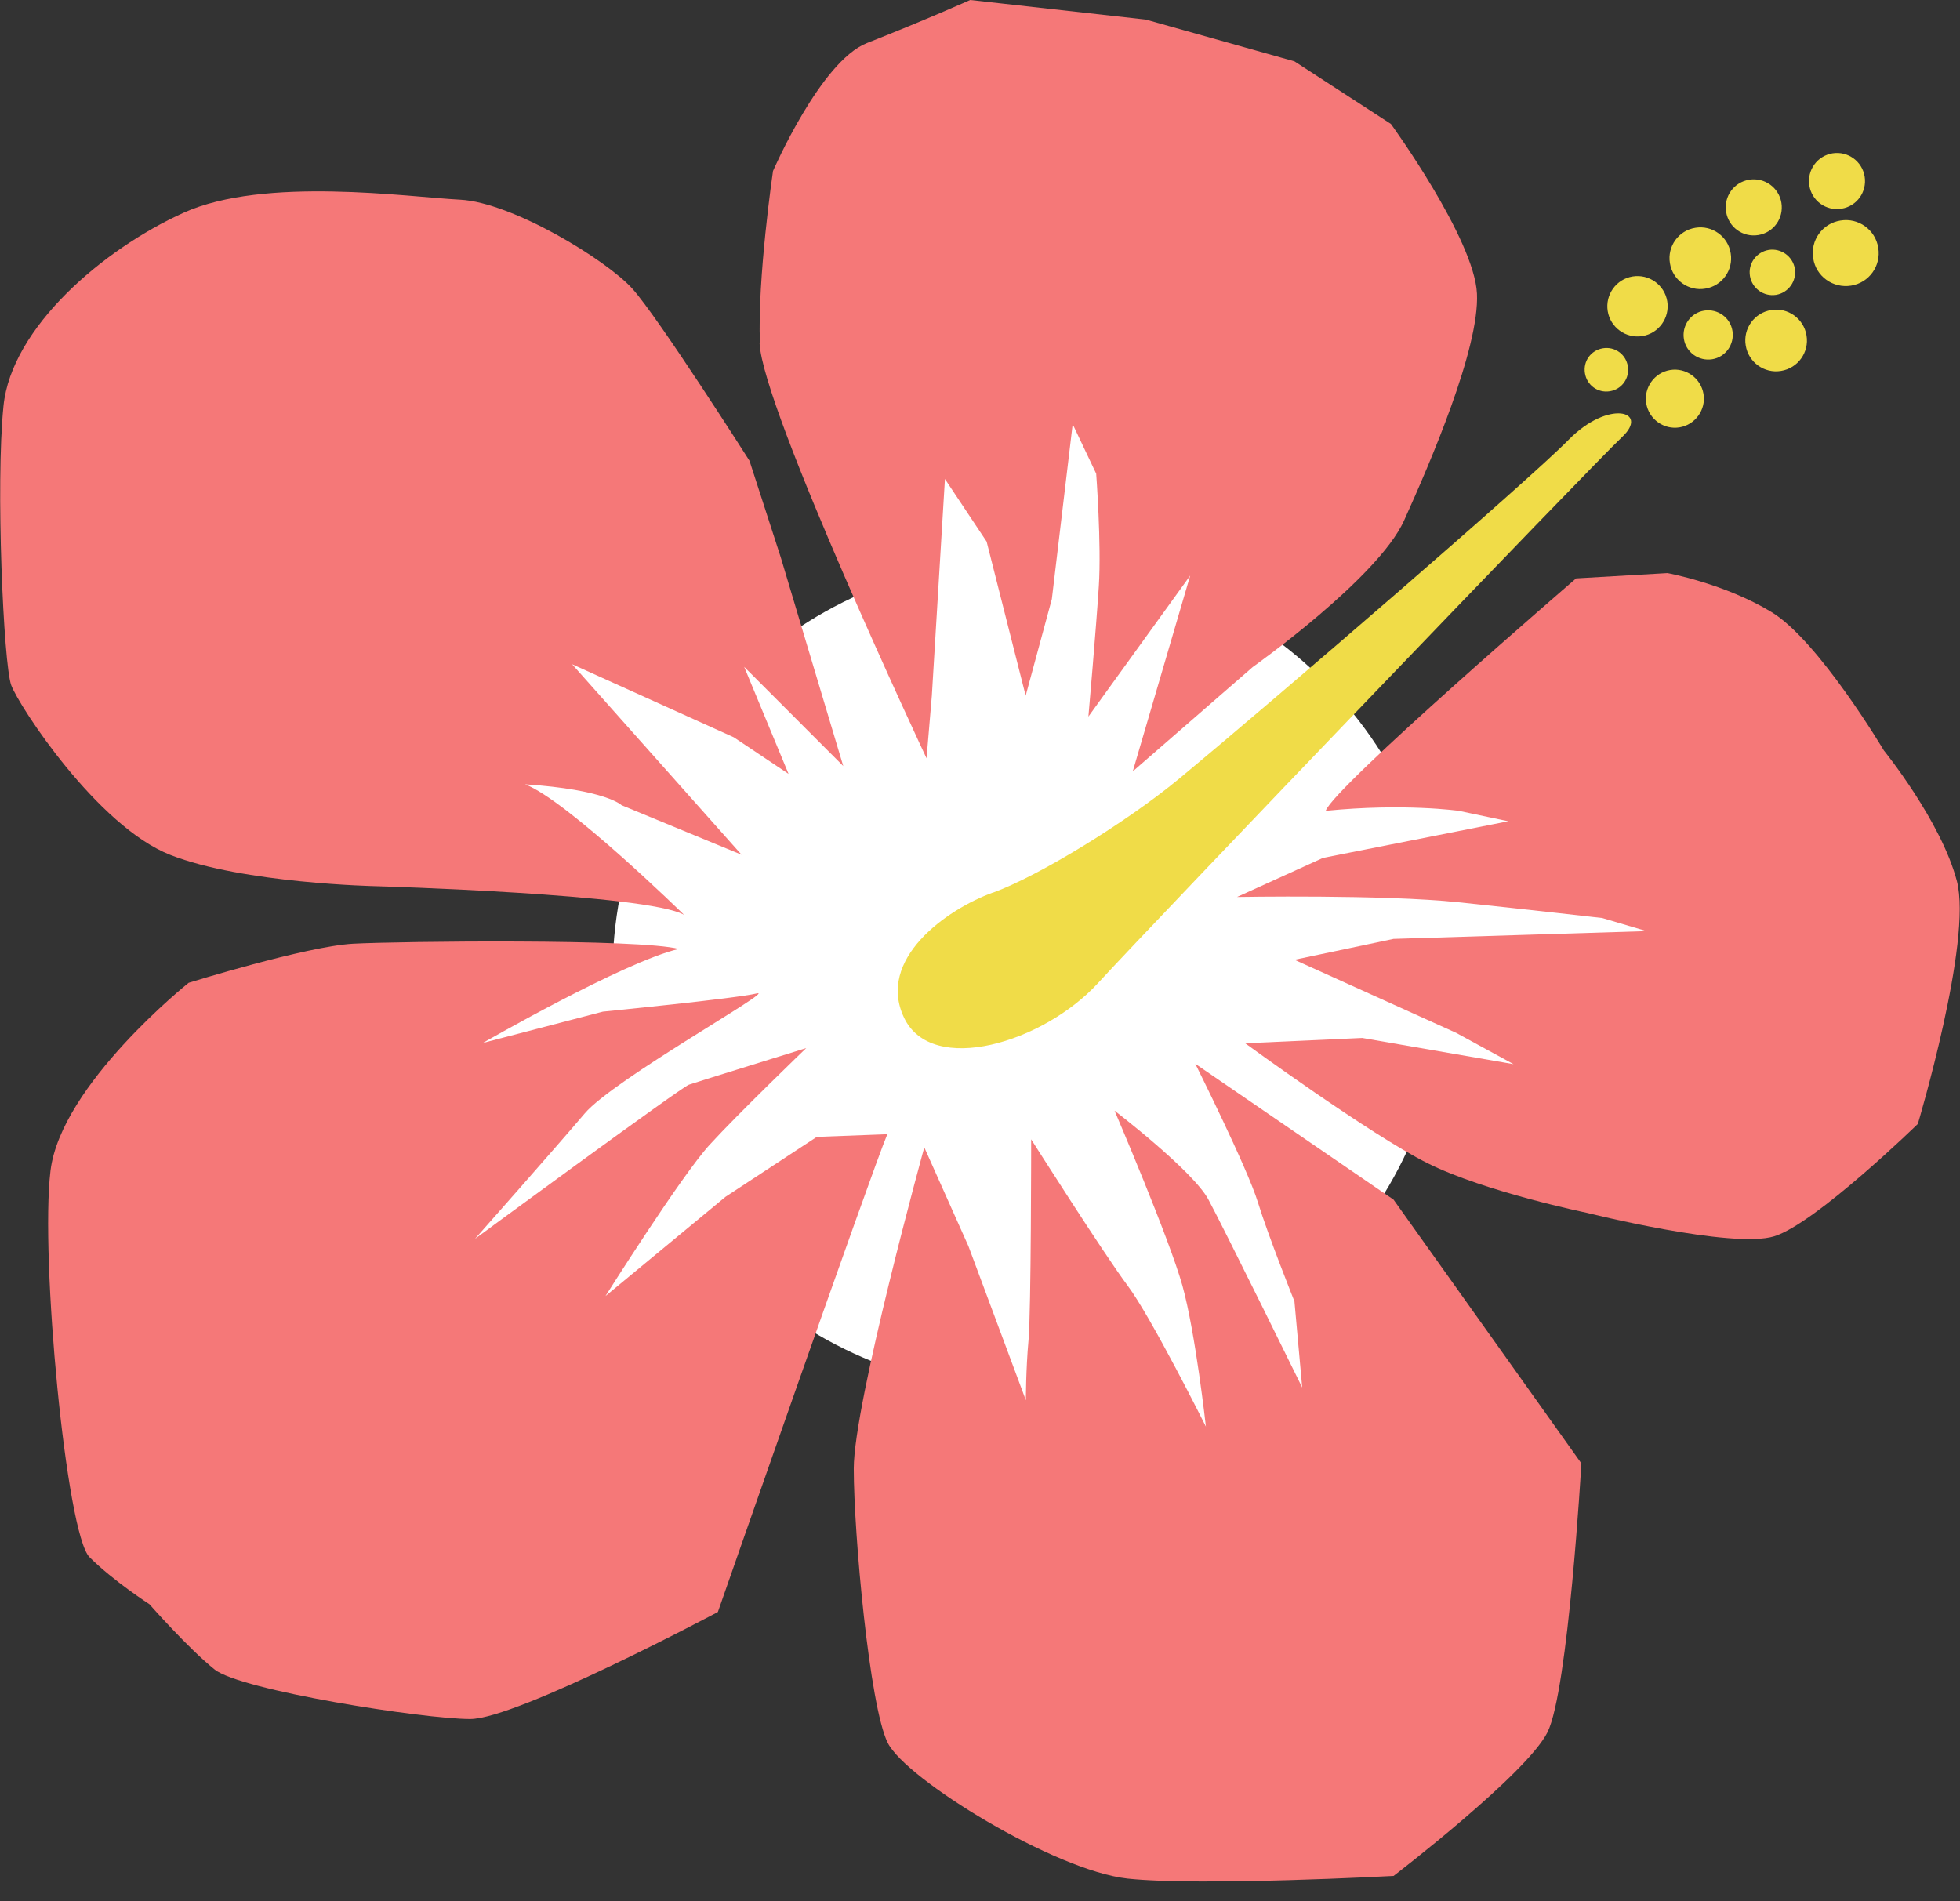
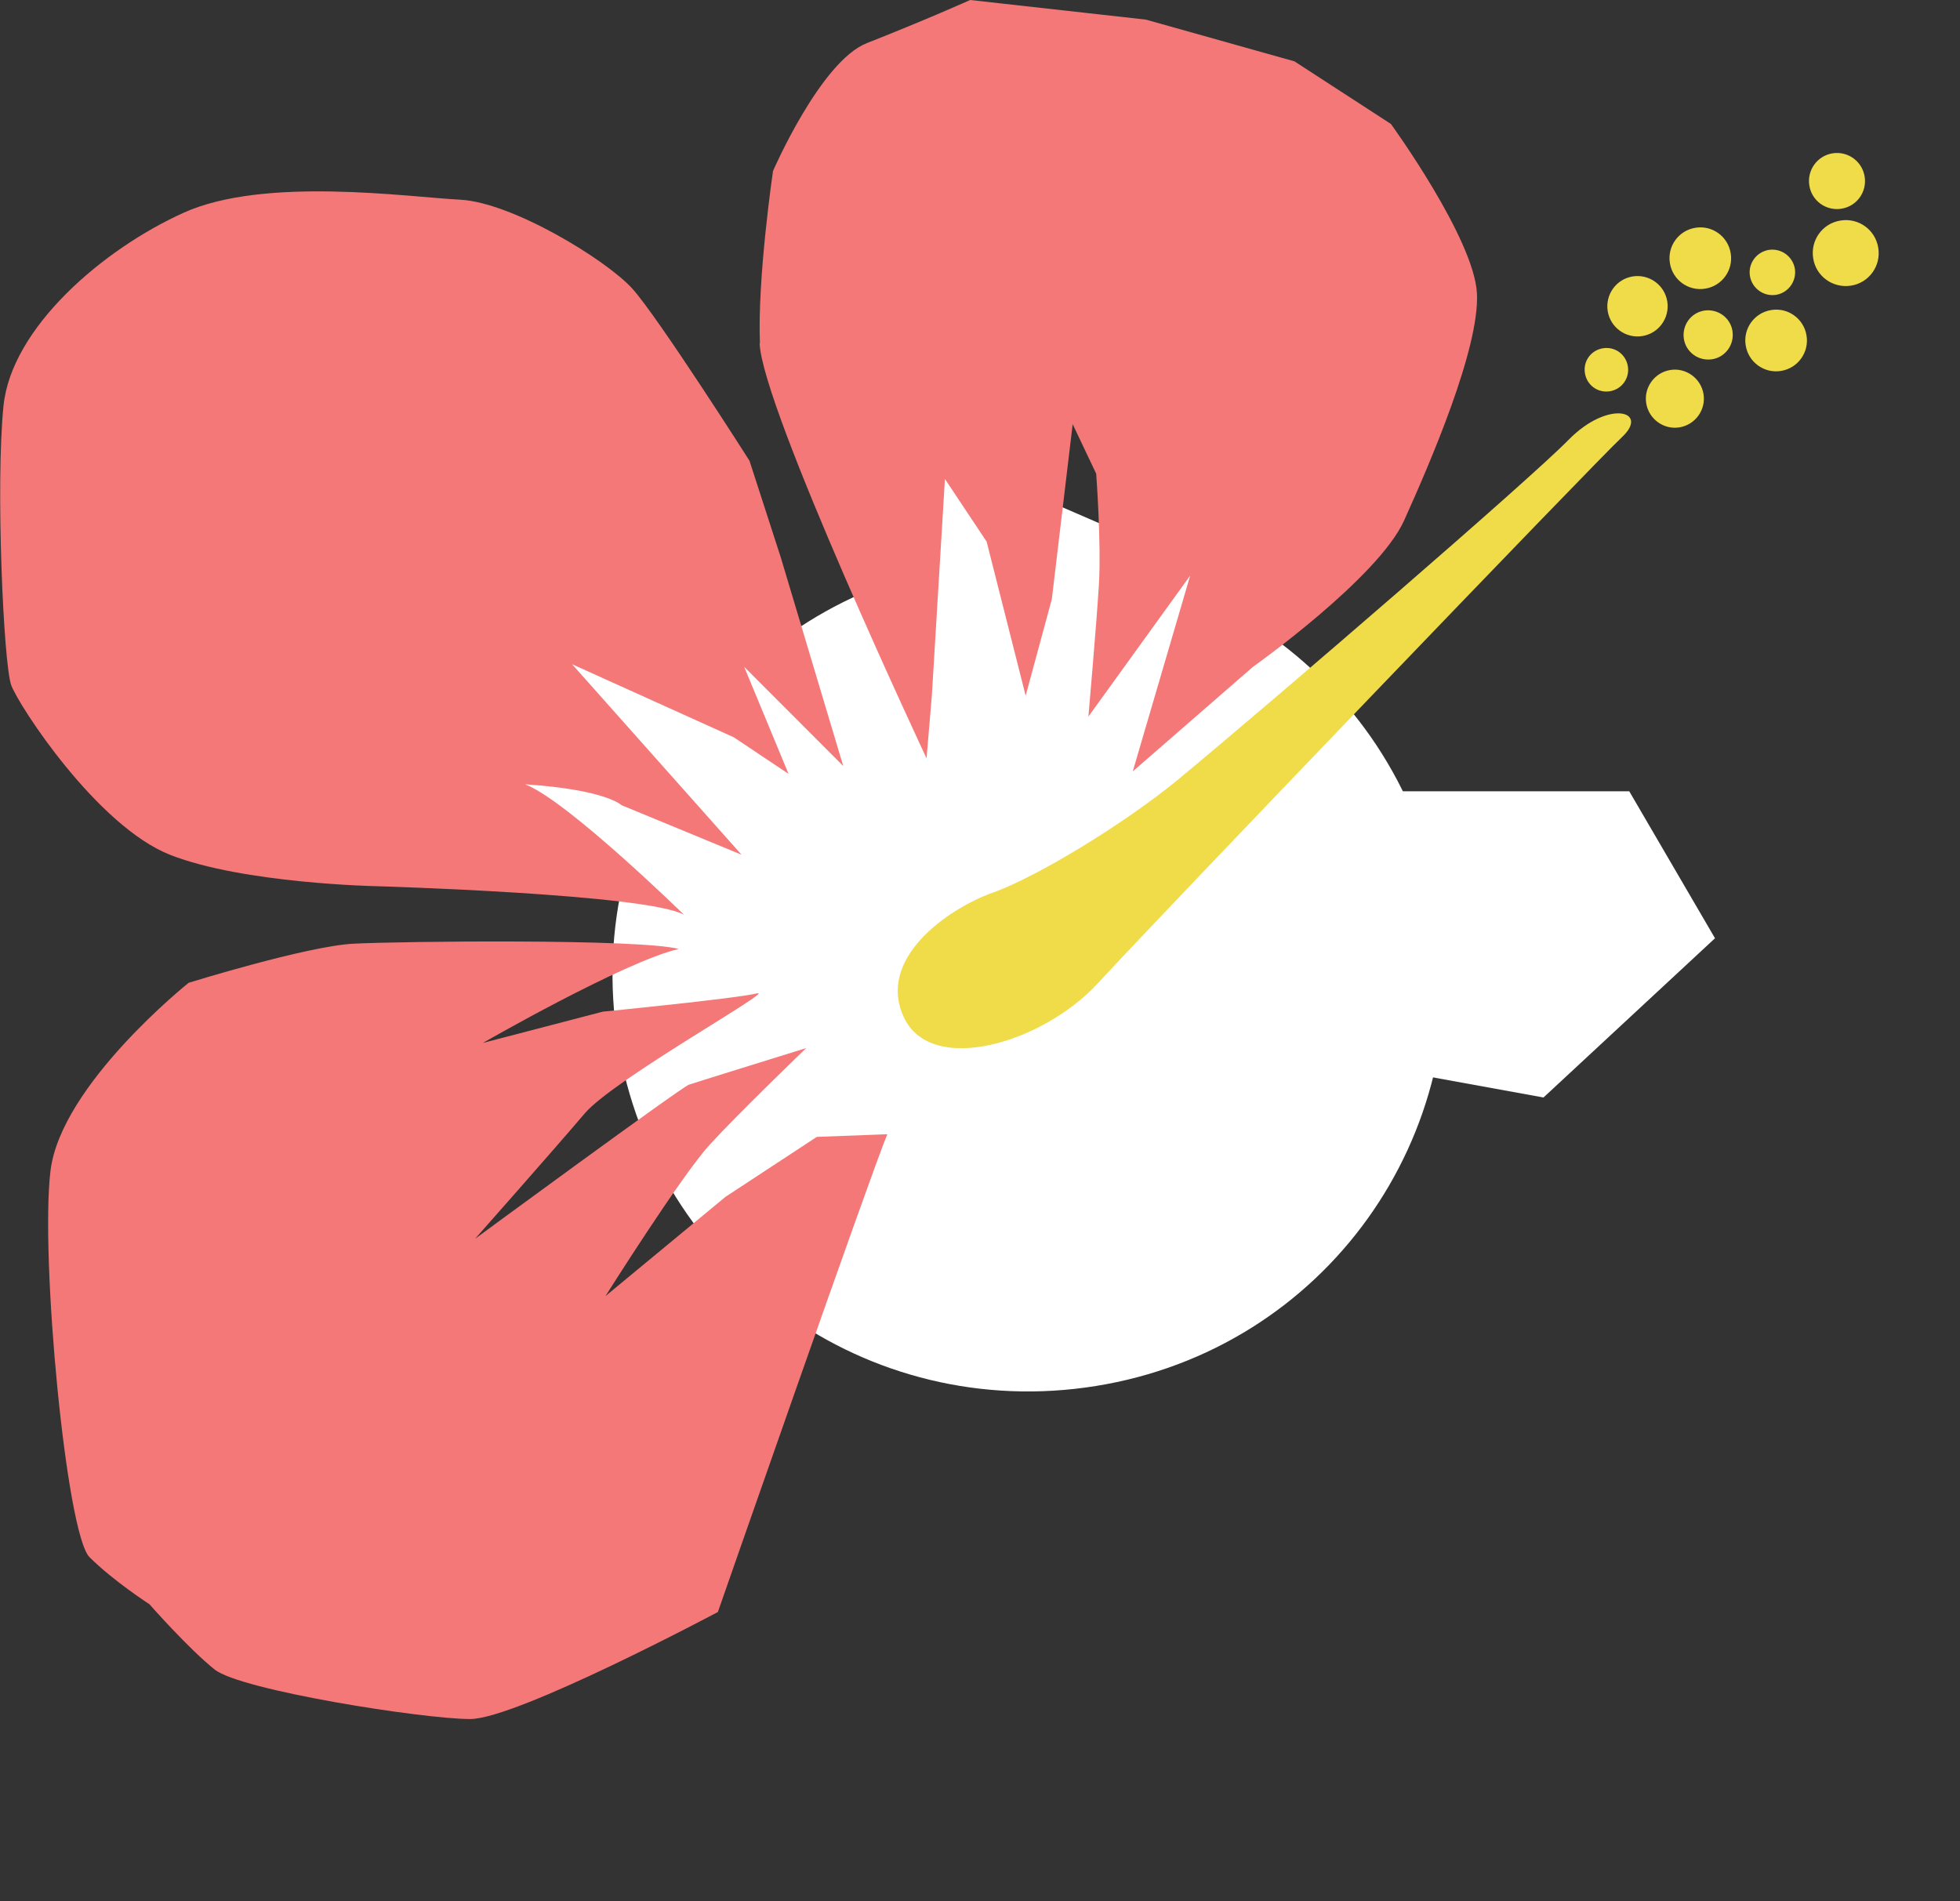
<svg xmlns="http://www.w3.org/2000/svg" width="100" height="97" viewBox="0 0 100 97" fill="none">
  <rect x="0" y="0" width="100" height="97" fill="#333333" stroke="none" />
  <g clip-path="url(#clip0_97_2238)">
    <path d="M73.471 46.331C75.347 57.99 67.574 68.845 55.915 70.721C44.257 72.597 33.402 64.824 31.526 53.166C29.649 41.507 37.556 30.652 49.081 28.776C60.74 26.899 71.595 34.806 73.471 46.331Z" fill="white" />
-     <path d="M23.75 48.5H50.625L40.625 66L27.5 70.375L20.625 63.5L23.75 48.5Z" fill="white" />
-     <path d="M61.25 54.75L50.625 48.5L46.875 59.75L48.125 66.625L56.25 76H70L69.375 66.625L61.25 54.75Z" fill="white" />
    <path d="M68.75 40.375L50.625 48.5L65 53.5L78.75 56L87.5 47.875L83.125 40.375H68.75Z" fill="white" />
-     <path d="M46.875 36L50.625 48.5L59.375 37.875L63.125 29.75L55 16.625L44.375 21.625L46.875 36Z" fill="white" />
+     <path d="M46.875 36L50.625 48.5L59.375 37.875L63.125 29.75L44.375 21.625L46.875 36Z" fill="white" />
    <path d="M39.375 34.125L50.625 48.5L33.125 46L30.625 44.75L23.125 39.75L31.25 28.5L39.375 34.125Z" fill="white" />
-     <path d="M47.156 58.551C47.156 58.551 43.559 71.602 43.559 74.933C43.559 78.264 44.361 87.055 45.29 88.924C46.218 90.792 53.809 95.449 57.532 95.856C61.255 96.253 71.1 95.72 71.1 95.72C71.1 95.72 77.888 90.521 78.952 88.391C80.016 86.261 80.683 74.671 80.683 74.671L71.1 61.213L60.985 54.281C60.985 54.281 63.645 59.607 64.176 61.34C64.708 63.073 66.043 66.403 66.043 66.403L66.439 70.799C66.439 70.799 62.446 62.675 61.652 61.204C60.859 59.733 56.865 56.673 56.865 56.673C56.865 56.673 59.66 63.199 60.327 65.6C60.994 68.001 61.526 72.794 61.526 72.794C61.526 72.794 58.731 67.198 57.532 65.6C56.333 64.002 52.61 58.135 52.61 58.135C52.61 58.135 52.61 66.927 52.475 68.389C52.34 69.851 52.34 71.449 52.34 71.449L49.41 63.587L47.147 58.523L47.156 58.551Z" fill="#F57878" />
    <path d="M34.643 48.424C32.65 47.892 20.408 48.027 18.01 48.154C15.611 48.289 9.625 50.148 9.625 50.148C9.625 50.148 3.107 55.347 2.576 59.743C2.044 64.139 3.378 78.265 4.568 79.456C5.767 80.657 7.624 81.857 7.624 81.857C7.624 81.857 9.616 84.123 10.951 85.188C12.285 86.253 21.598 87.715 23.987 87.715C26.376 87.715 36.626 82.254 36.626 82.254C36.626 82.254 44.478 59.743 45.272 57.875L41.675 58.01L37.014 61.07L30.892 66.133C30.892 66.133 34.751 60.005 36.211 58.407C37.672 56.809 41.134 53.479 41.134 53.479C41.134 53.479 35.544 55.212 35.148 55.347C34.751 55.483 24.239 63.209 24.239 63.209C24.239 63.209 28.368 58.542 29.828 56.819C31.289 55.086 39.673 50.428 38.609 50.69C37.545 50.952 30.757 51.62 30.757 51.62L24.636 53.217C24.636 53.217 31.821 49.083 34.616 48.424H34.643Z" fill="#F57878" />
    <path d="M43.027 39.1L39.835 28.44L38.24 23.512C38.24 23.512 33.579 16.182 32.254 14.72C30.928 13.258 26.132 10.325 23.473 10.189C20.813 10.054 13.493 8.989 9.364 10.857C5.235 12.725 0.583 16.724 0.178 20.713C-0.228 24.703 0.178 33.901 0.574 34.966C0.971 36.031 4.965 42.16 8.688 43.622C12.411 45.084 19.2 45.219 19.2 45.219C19.2 45.219 33.038 45.617 34.904 46.682C34.904 46.682 28.918 40.824 26.79 40.02C30.919 40.291 31.713 41.086 31.713 41.086L37.834 43.613L29.188 33.892L37.437 37.62L40.232 39.488L37.969 34.027L43.027 39.091V39.1Z" fill="#F57878" />
    <path d="M50.654 45.545C48.283 46.402 44.704 48.956 46.128 51.935C47.552 54.914 53.232 53.208 56.027 50.157C58.821 47.106 81.332 23.629 82.757 22.302C84.181 20.966 82.053 20.38 80.034 22.438C78.015 24.496 65.439 35.354 60.129 39.759C57.496 41.934 53.016 44.696 50.645 45.554L50.654 45.545Z" fill="#F0DC48" />
    <path d="M86.913 20.099C87.048 20.903 86.498 21.67 85.696 21.805C84.893 21.941 84.127 21.39 83.992 20.587C83.857 19.783 84.406 19.016 85.209 18.881C86.011 18.745 86.778 19.296 86.913 20.099Z" fill="#F0DC48" />
    <path d="M83.054 18.691C83.153 19.296 82.748 19.865 82.135 19.964C81.522 20.063 80.963 19.657 80.864 19.044C80.764 18.43 81.17 17.87 81.783 17.771C82.396 17.672 82.955 18.078 83.054 18.691Z" fill="#F0DC48" />
    <path d="M85.065 15.379C85.2 16.218 84.632 17.012 83.793 17.148C82.955 17.283 82.162 16.714 82.026 15.875C81.891 15.036 82.459 14.241 83.298 14.106C84.136 13.97 84.929 14.539 85.065 15.379Z" fill="#F0DC48" />
    <path d="M88.391 16.887C88.499 17.573 88.04 18.223 87.355 18.331C86.669 18.439 86.02 17.979 85.912 17.293C85.804 16.607 86.264 15.957 86.949 15.849C87.634 15.741 88.283 16.201 88.391 16.887Z" fill="#F0DC48" />
    <path d="M92.169 17.12C92.313 17.978 91.727 18.79 90.87 18.926C90.014 19.07 89.203 18.483 89.067 17.626C88.923 16.768 89.509 15.956 90.365 15.821C91.222 15.676 92.033 16.263 92.169 17.12Z" fill="#F0DC48" />
    <path d="M88.301 12.923C88.445 13.781 87.859 14.593 87.003 14.728C86.146 14.873 85.335 14.286 85.2 13.429C85.056 12.571 85.642 11.759 86.498 11.623C87.355 11.479 88.166 12.066 88.301 12.923Z" fill="#F0DC48" />
    <path d="M91.574 13.709C91.673 14.34 91.249 14.936 90.618 15.044C89.987 15.144 89.392 14.719 89.284 14.088C89.175 13.456 89.608 12.86 90.239 12.752C90.87 12.652 91.465 13.077 91.574 13.709Z" fill="#F0DC48" />
    <path d="M95.829 12.644C95.982 13.564 95.36 14.431 94.44 14.575C93.521 14.72 92.655 14.106 92.511 13.185C92.358 12.265 92.98 11.398 93.9 11.254C94.819 11.1 95.684 11.723 95.829 12.644Z" fill="#F0DC48" />
-     <path d="M90.888 10.351C91.015 11.137 90.492 11.868 89.707 11.994C88.923 12.12 88.193 11.597 88.067 10.812C87.94 10.026 88.463 9.295 89.248 9.169C90.032 9.043 90.762 9.575 90.888 10.351Z" fill="#F0DC48" />
    <path d="M95.135 9.007C95.261 9.792 94.738 10.523 93.954 10.649C93.169 10.776 92.439 10.252 92.313 9.467C92.187 8.682 92.719 7.951 93.494 7.824C94.278 7.698 95.008 8.23 95.135 9.007Z" fill="#F0DC48" />
-     <path d="M63.518 53.225C63.518 53.225 69.901 57.891 72.831 59.353C75.761 60.816 80.945 61.881 80.945 61.881C80.945 61.881 88.4 63.749 90.528 63.081C92.655 62.413 97.848 57.349 97.848 57.349C97.848 57.349 100.643 48.026 99.841 44.957C99.038 41.897 96.117 38.295 96.117 38.295C96.117 38.295 92.791 32.699 90.393 31.237C87.995 29.775 85.074 29.242 85.074 29.242L80.413 29.513C80.413 29.513 68.035 40.173 67.638 41.373C71.632 40.976 74.427 41.373 74.427 41.373L76.951 41.906L67.503 43.774L63.113 45.769C63.113 45.769 70.568 45.634 74.427 46.04C78.285 46.446 81.747 46.843 81.747 46.843L84.01 47.511L71.1 47.908L66.043 48.973L74.291 52.701L77.221 54.299L69.504 52.963L63.518 53.234V53.225Z" fill="#F57878" />
    <path d="M38.772 17.518C38.636 14.187 39.439 8.726 39.439 8.726C39.439 8.726 41.866 3.13 44.226 2.2C47.273 1 49.5 0 49.5 0L58.461 1L66.043 3.13L70.965 6.325C70.965 6.325 75.22 12.183 75.355 14.982C75.49 17.78 72.957 23.637 71.632 26.571C70.298 29.505 63.915 34.036 63.915 34.036L57.794 39.361L60.724 29.369L55.531 36.563C55.531 36.563 55.928 32.032 56.063 29.902C56.198 27.771 55.928 24.17 55.928 24.17L54.728 21.643L53.665 30.57L52.33 35.498L50.338 27.636L48.211 24.441L47.543 35.498L47.273 38.693C47.273 38.693 38.889 20.839 38.754 17.509L38.772 17.518Z" fill="#F57878" />
  </g>
  <defs>
    <clipPath id="clip0_97_2238">
      <rect width="100" height="97" fill="white" />
    </clipPath>
  </defs>
</svg>